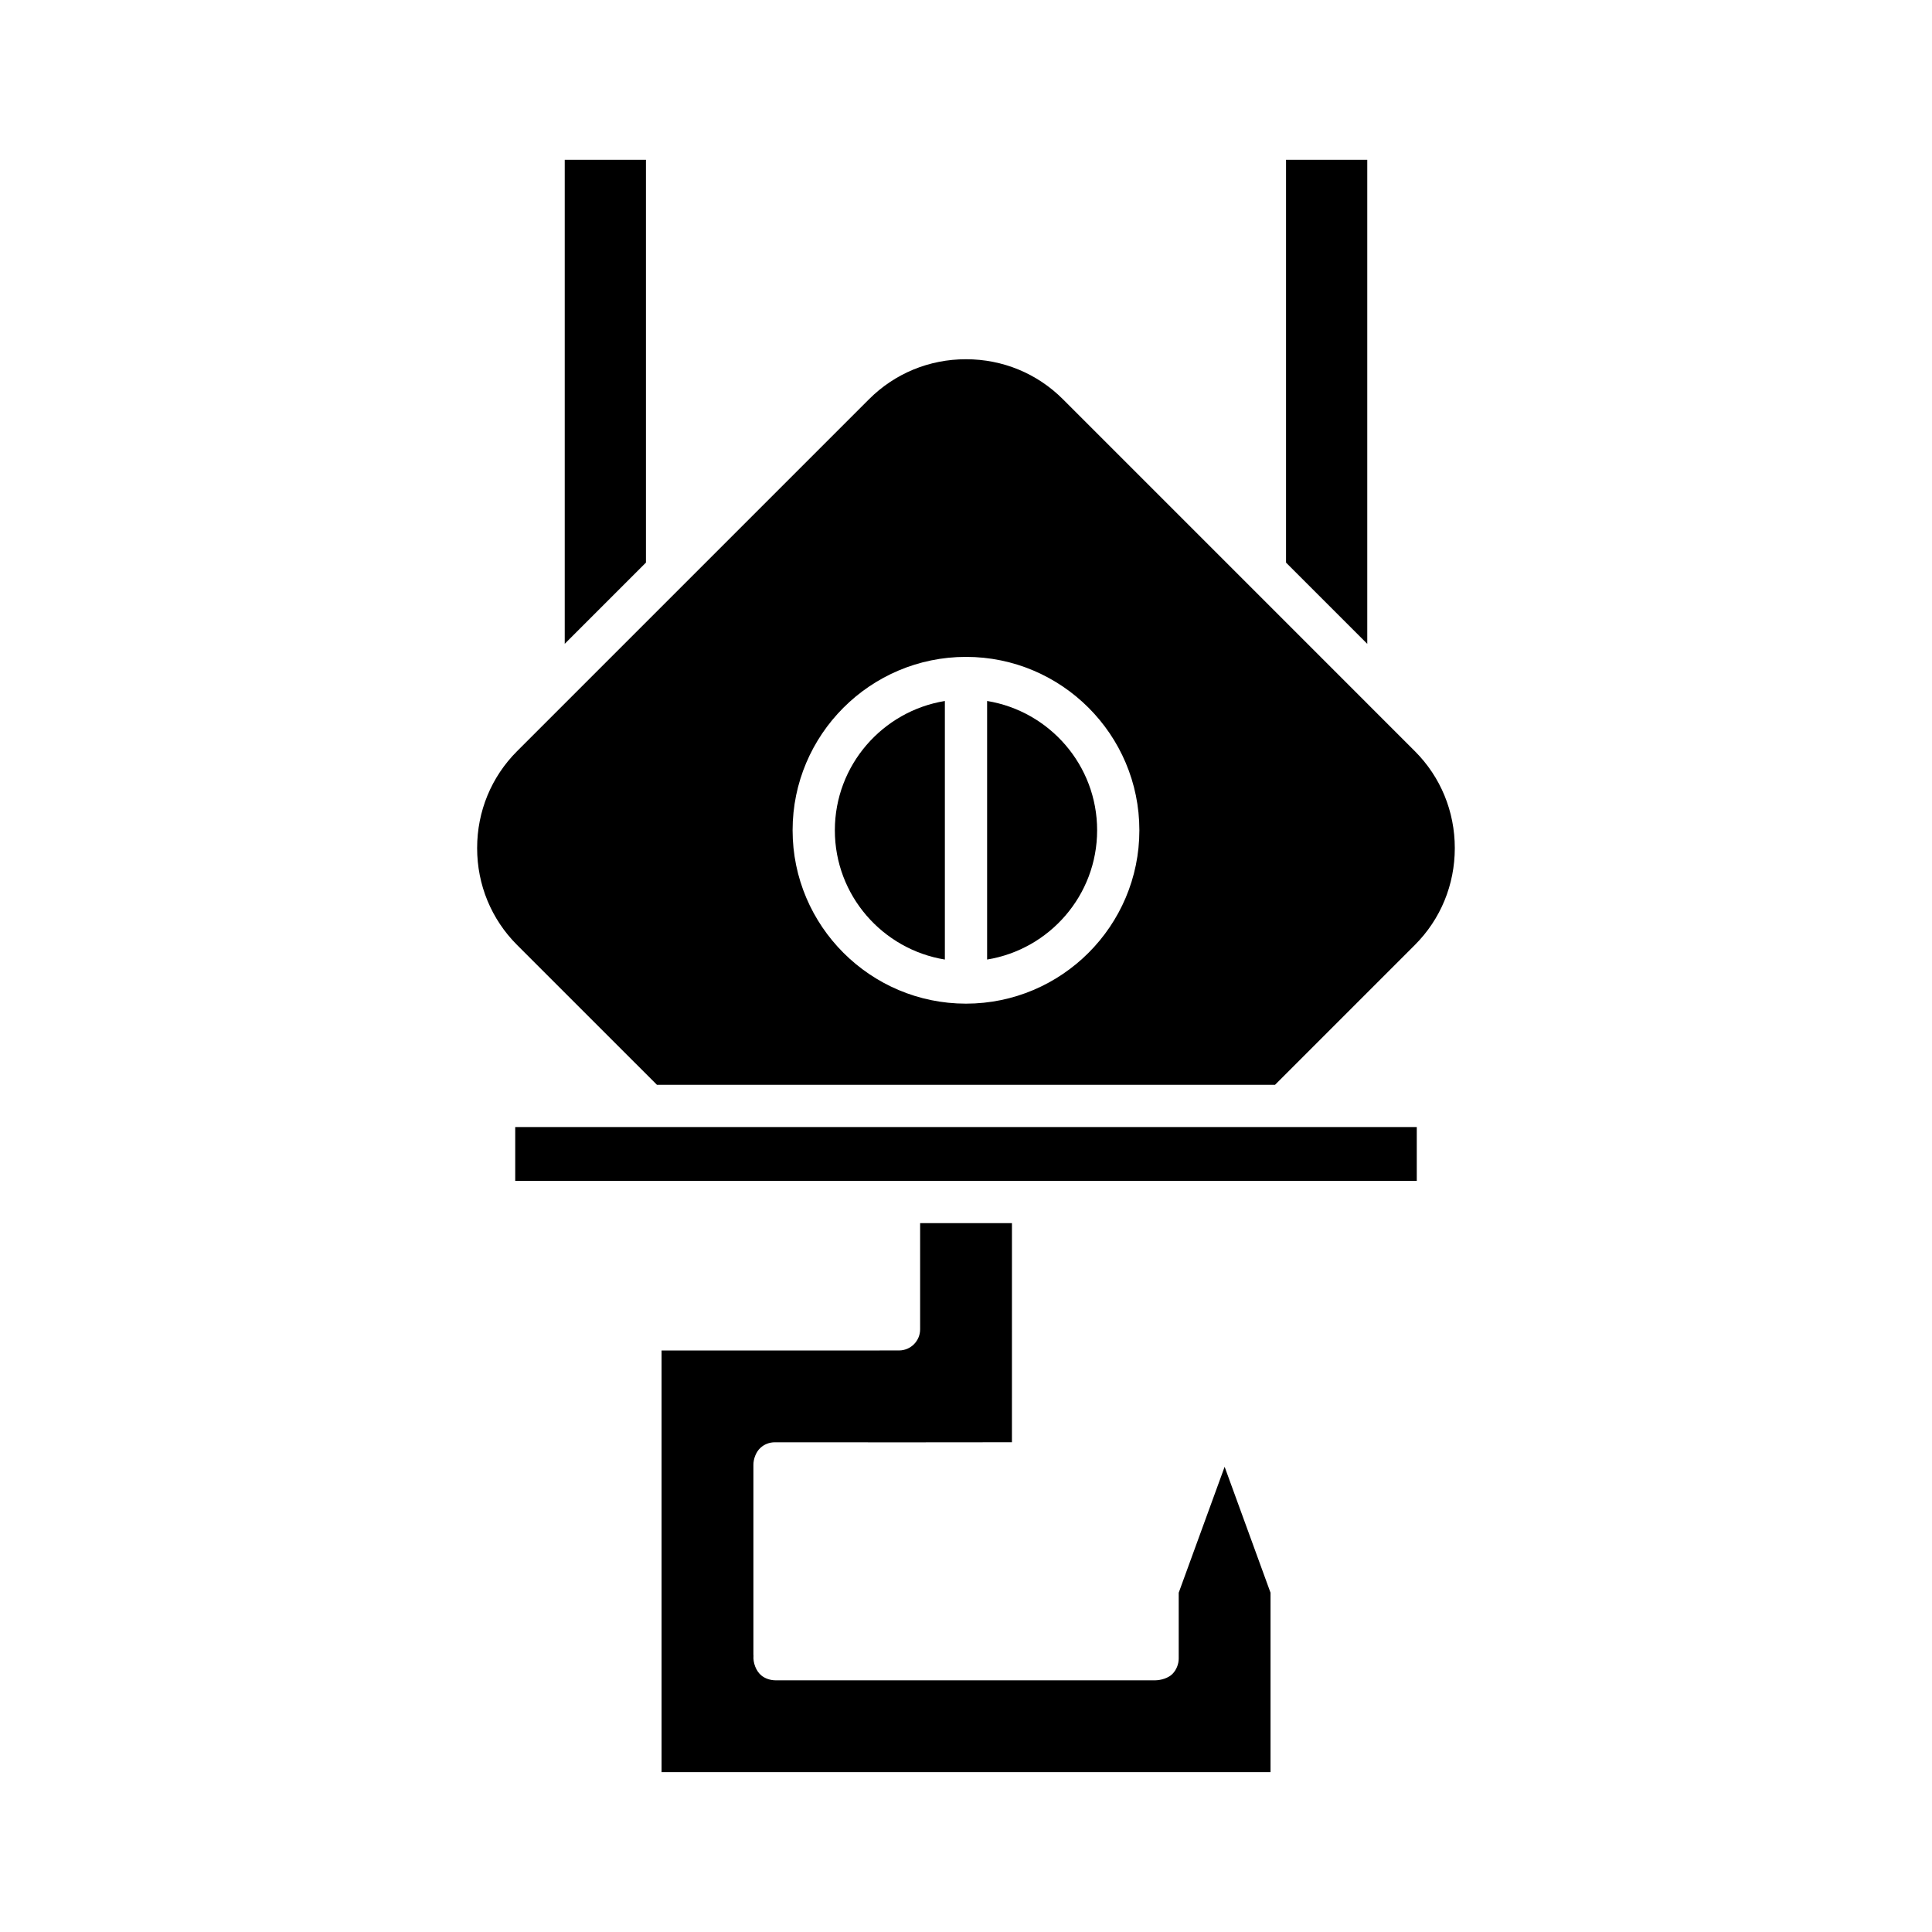
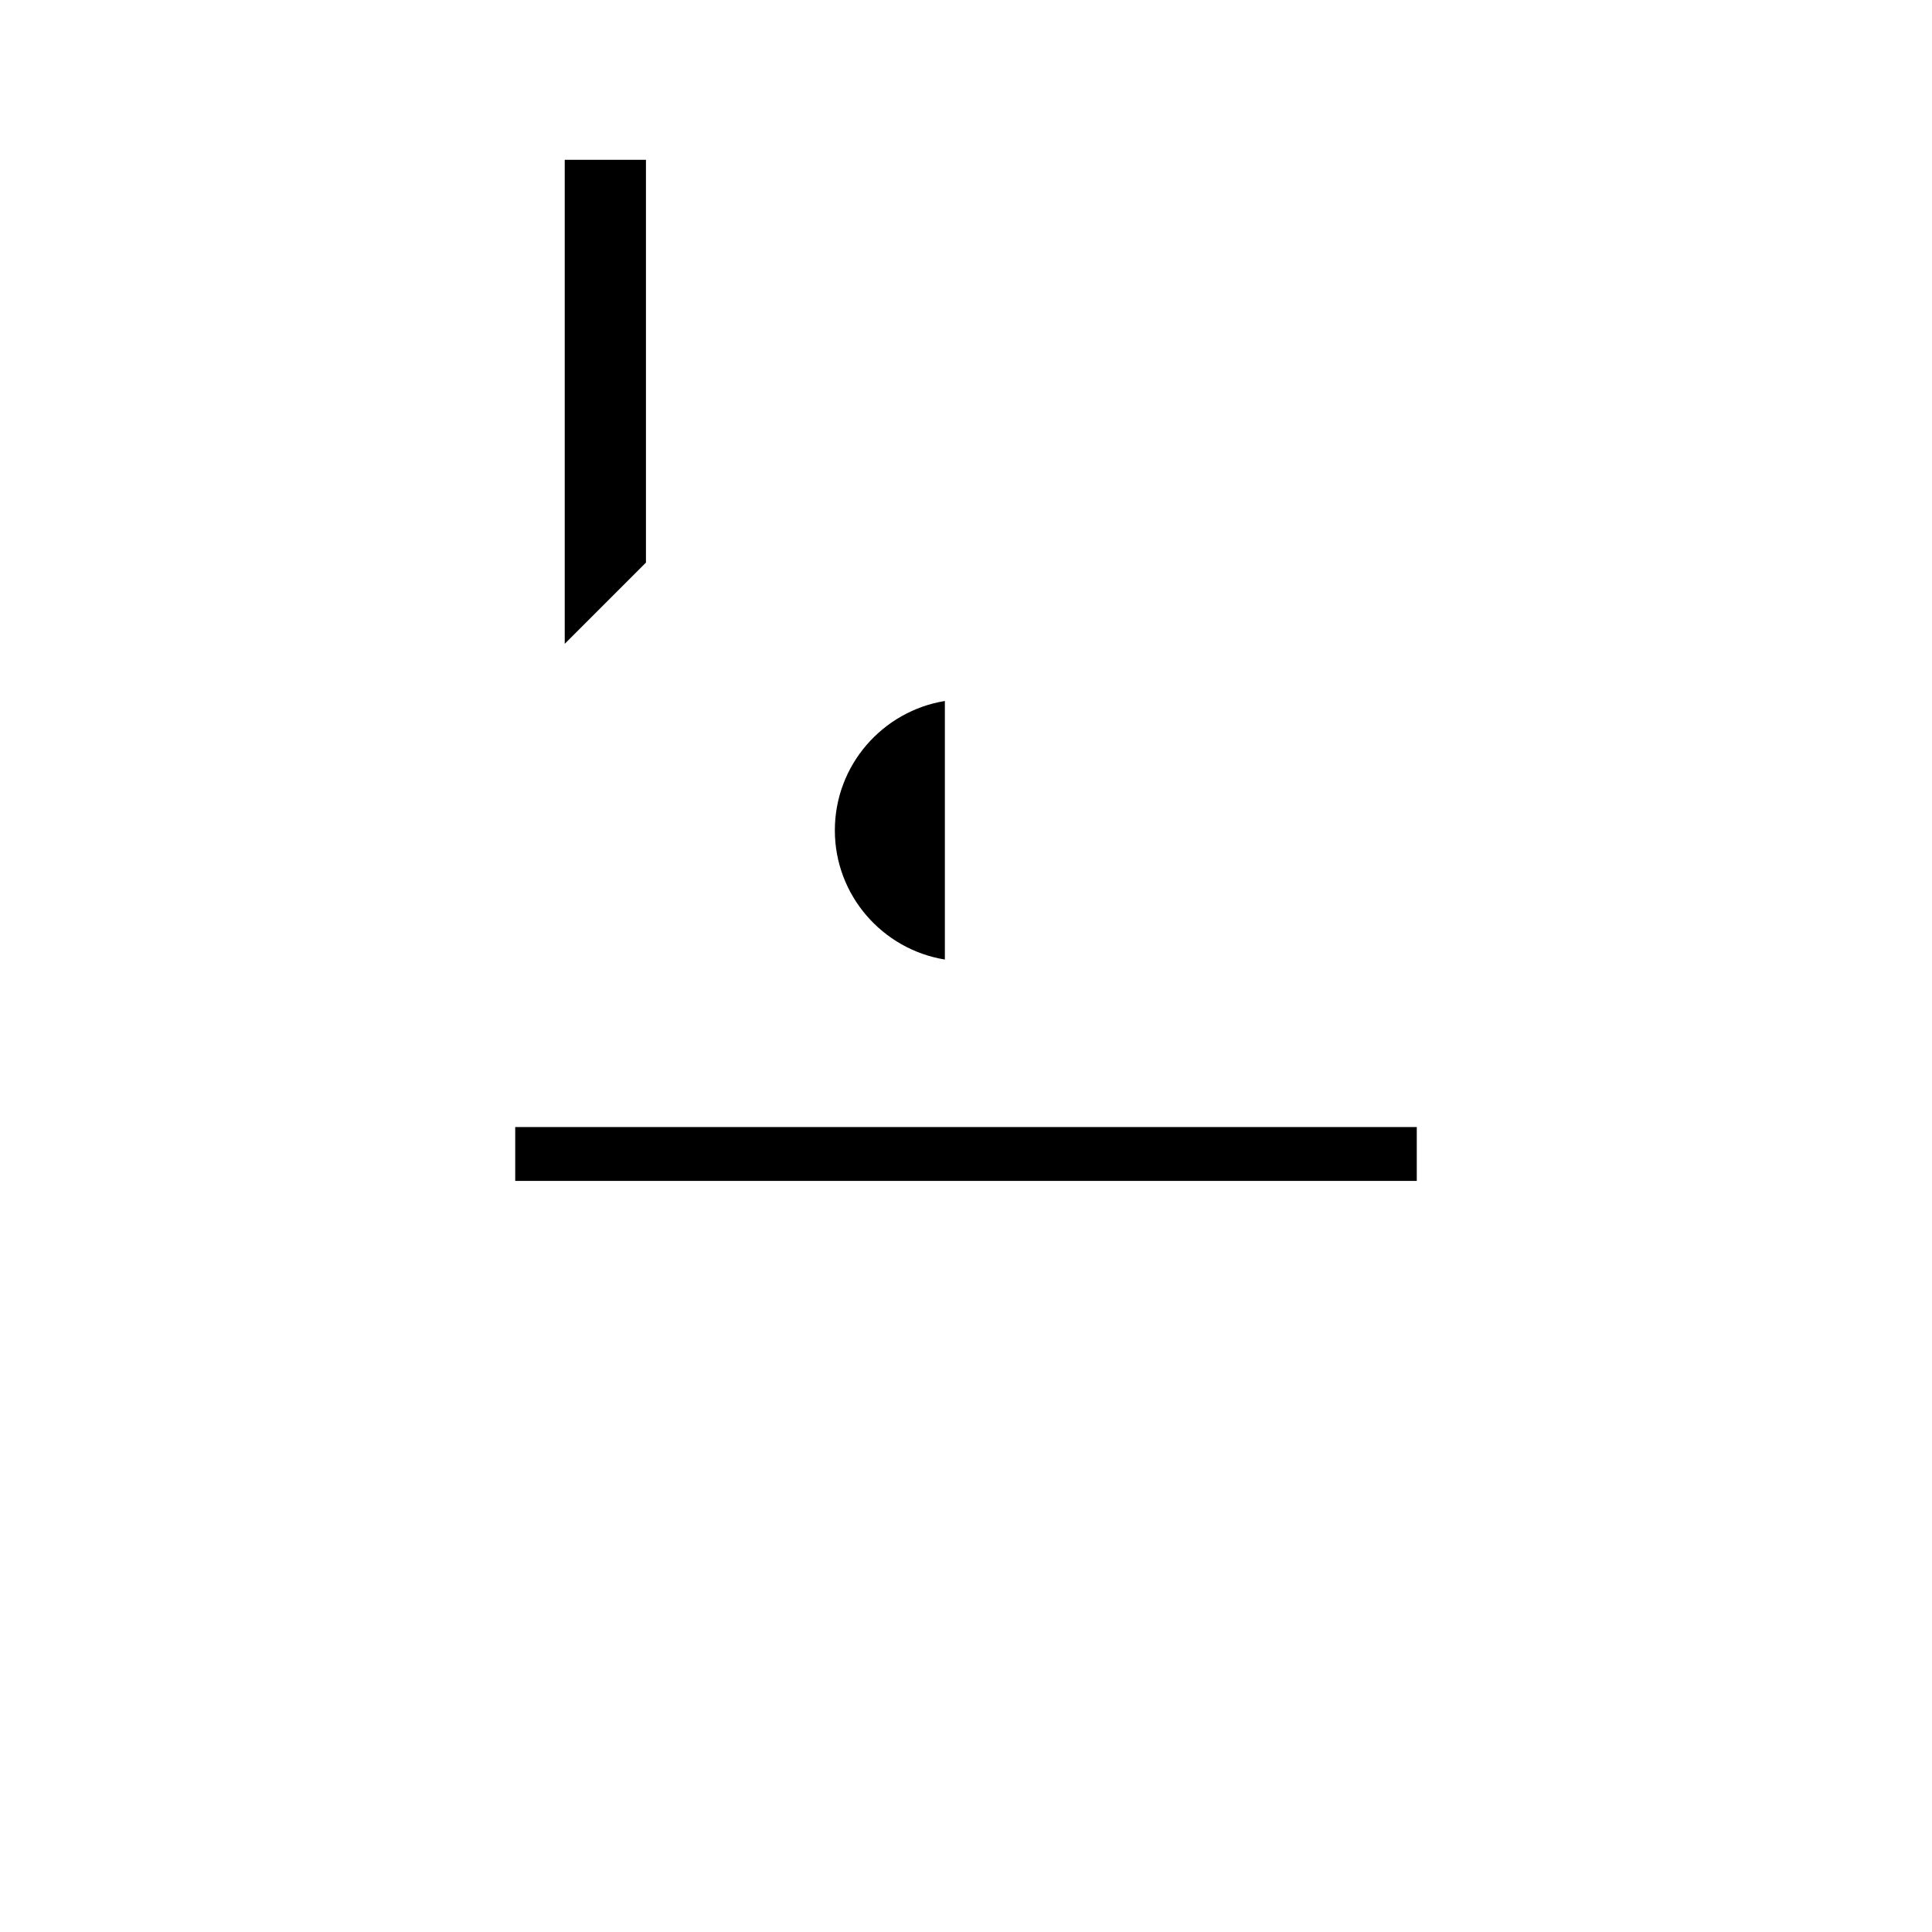
<svg xmlns="http://www.w3.org/2000/svg" fill="#000000" width="800px" height="800px" version="1.1" viewBox="144 144 512 512">
  <g>
-     <path d="m343.66 532.23c-0.012-1.609 0.688-3.453 1.855-4.527 1.031-0.953 2.387-1.48 3.789-1.48h1.785c20.43 0.016 49.215 0.023 61.086-0.012l0.004-58.062h-24.336v28.137c0 3.07-2.473 5.566-5.543 5.598l-5.188 0.004h-57.789v111.75h161.38v-47.551l-12.164-33.371-12.168 33.371v17.441c0 1.496-0.637 3.07-1.699 4.121-1.09 1.074-2.981 1.625-4.484 1.652-0.066 0.004-0.137 0.004-0.203 0.004l-100.41-0.004h-0.027c-1.371 0-2.781-0.457-3.801-1.305-1.414-1.172-2.223-3.394-2.062-5.227l-0.023-0.266v-50.145c0-0.043 0-0.09 0.004-0.133z" />
    <path d="m280.54 442.68h238.92v14.273h-238.92z" />
-     <path d="m506.34 186.35h-21.527v106.75l21.527 21.527z" />
    <path d="m293.66 314.62 21.523-21.523v-106.75h-21.523z" />
    <path d="m394.4 398.29v-68.52c-16.504 2.691-29.156 17.008-29.156 34.262-0.004 17.254 12.648 31.57 29.156 34.258z" />
-     <path d="m434.75 364.03c0-17.254-12.652-31.57-29.156-34.262v68.52c16.504-2.688 29.156-17.004 29.156-34.258z" />
-     <path d="m318.09 431.48h163.81l37.055-37.055c6.824-6.824 10.582-15.941 10.582-25.676 0-9.73-3.758-18.848-10.582-25.676l-10.977-10.977-32.711-32.715c-0.004-0.004-0.008-0.008-0.012-0.012l-49.582-49.582c-6.828-6.828-15.949-10.586-25.68-10.586s-18.848 3.758-25.676 10.582l-93.289 93.289c-6.824 6.824-10.582 15.945-10.582 25.676 0 9.734 3.758 18.852 10.582 25.676zm81.906-113.4c25.34 0 45.949 20.613 45.949 45.949 0 25.336-20.613 45.949-45.949 45.949s-45.949-20.613-45.949-45.949c-0.004-25.336 20.609-45.949 45.949-45.949z" />
  </g>
</svg>